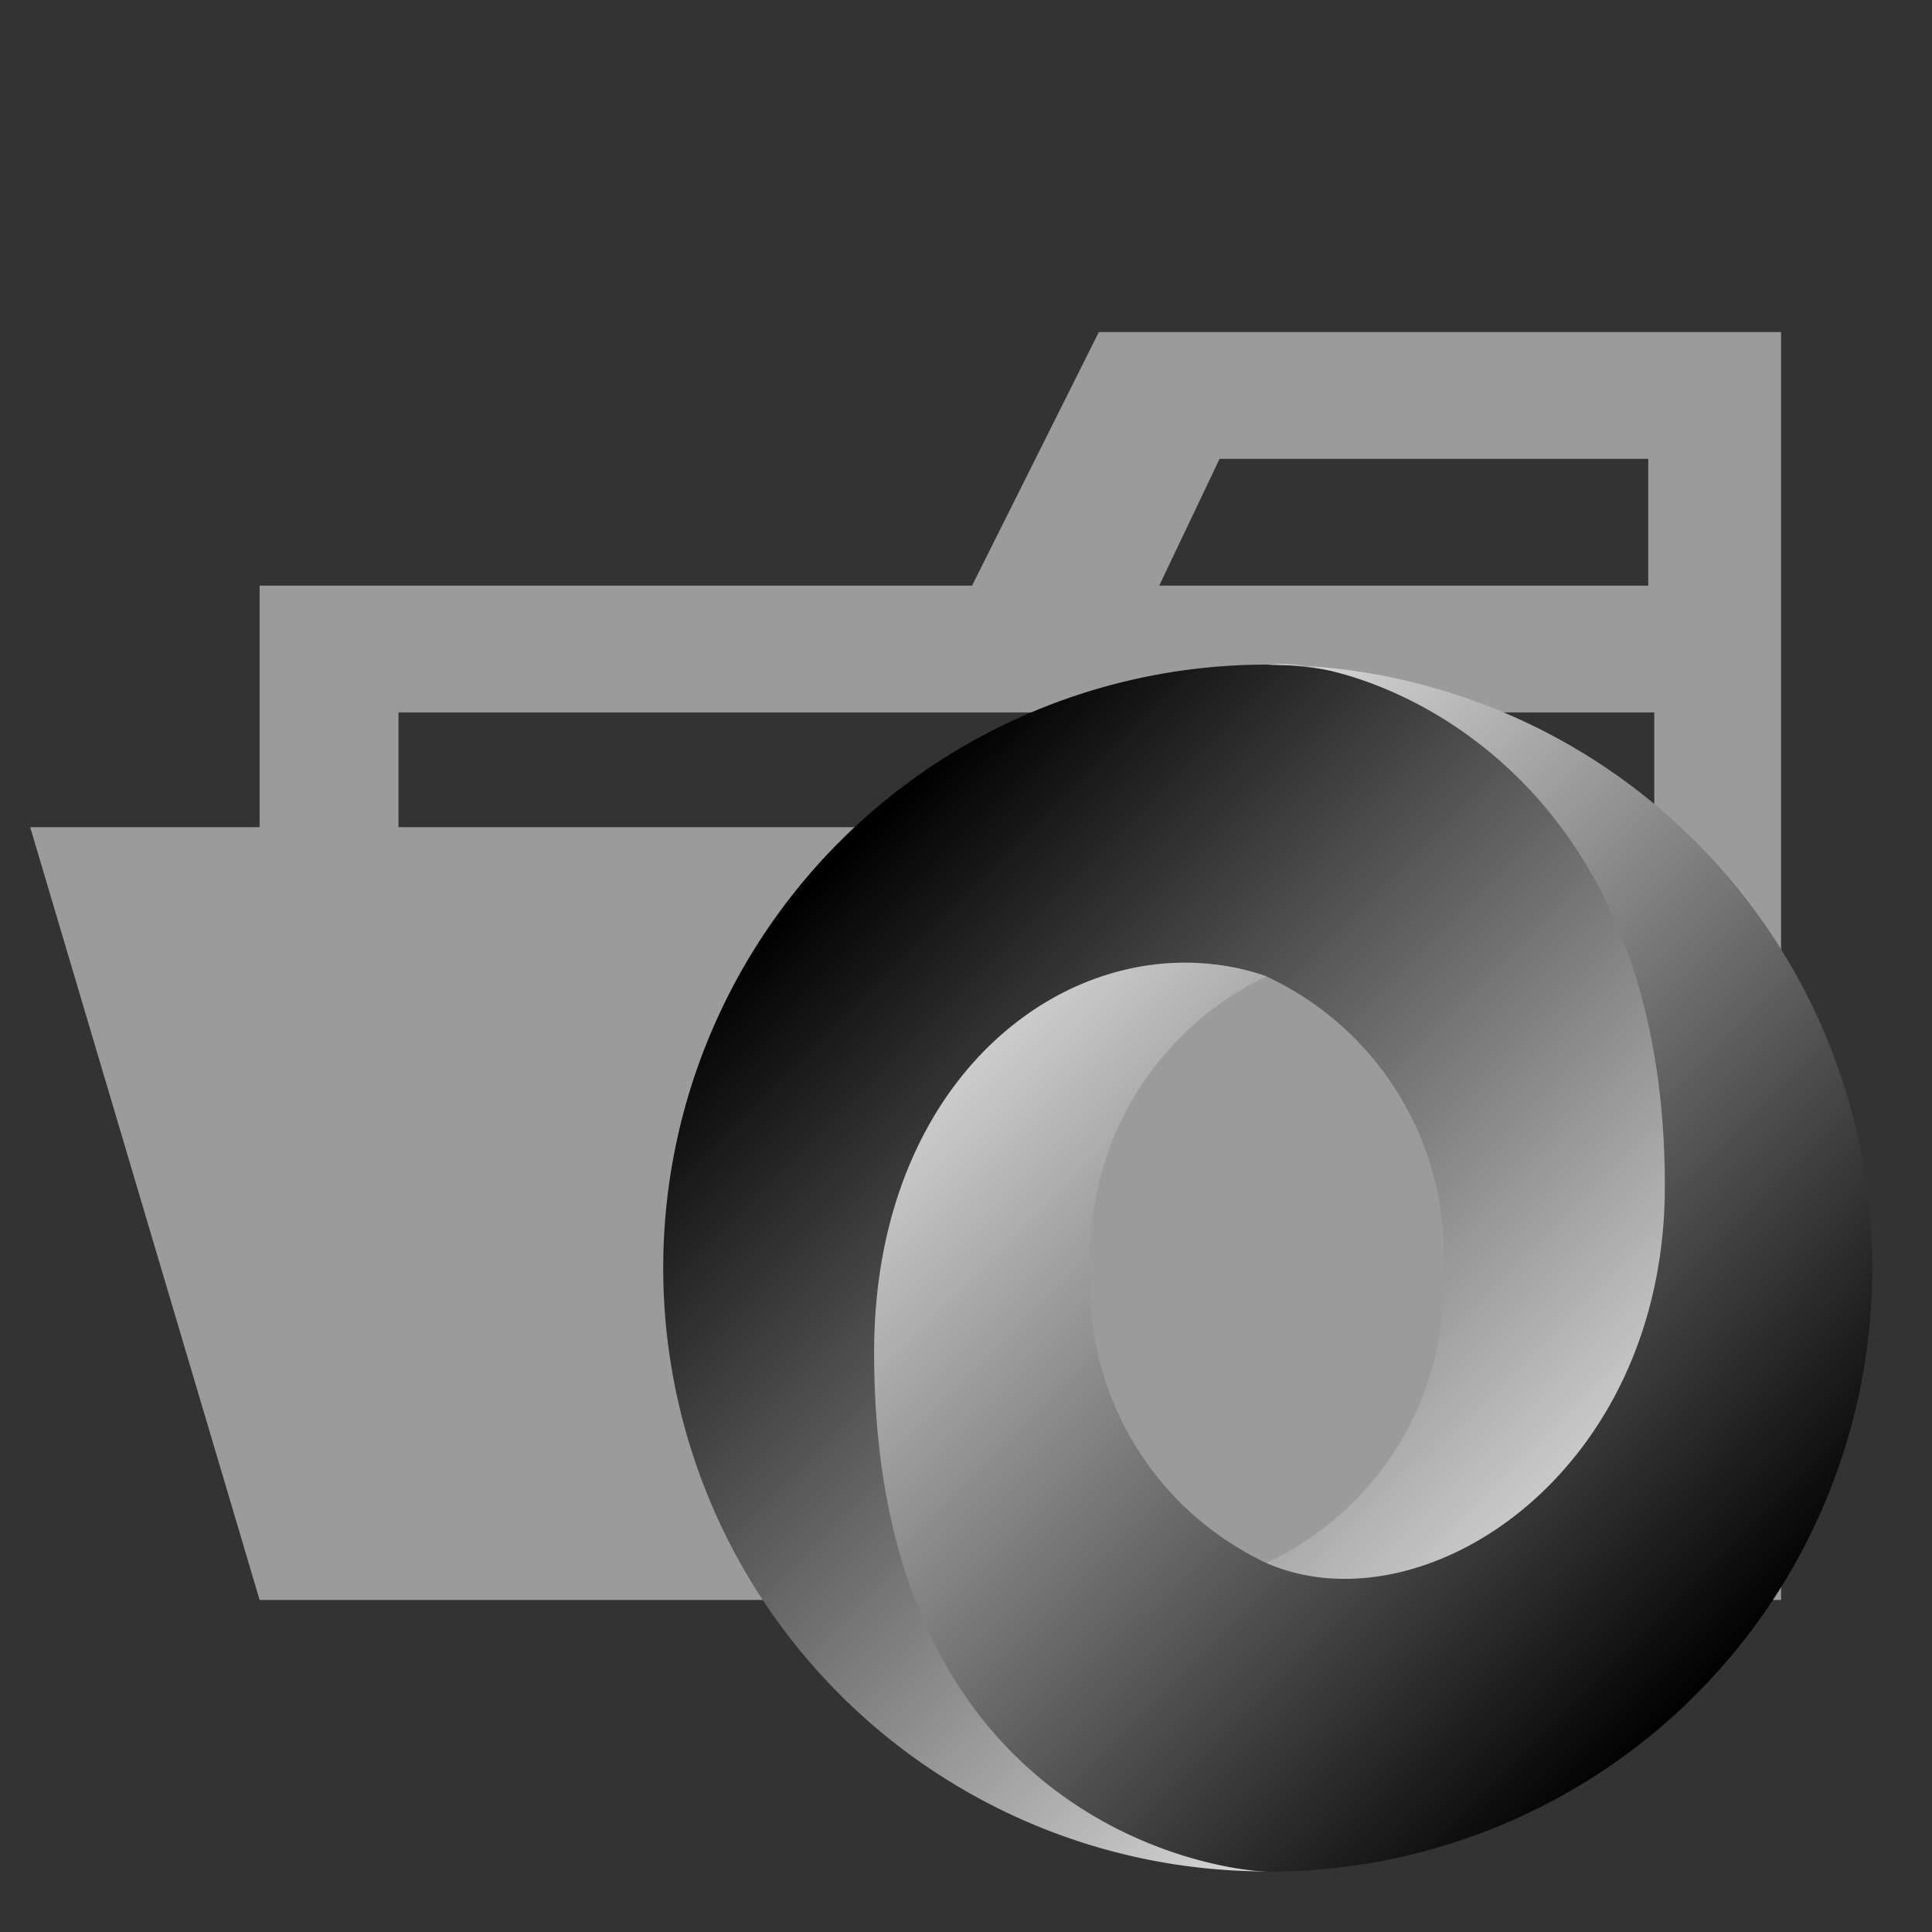
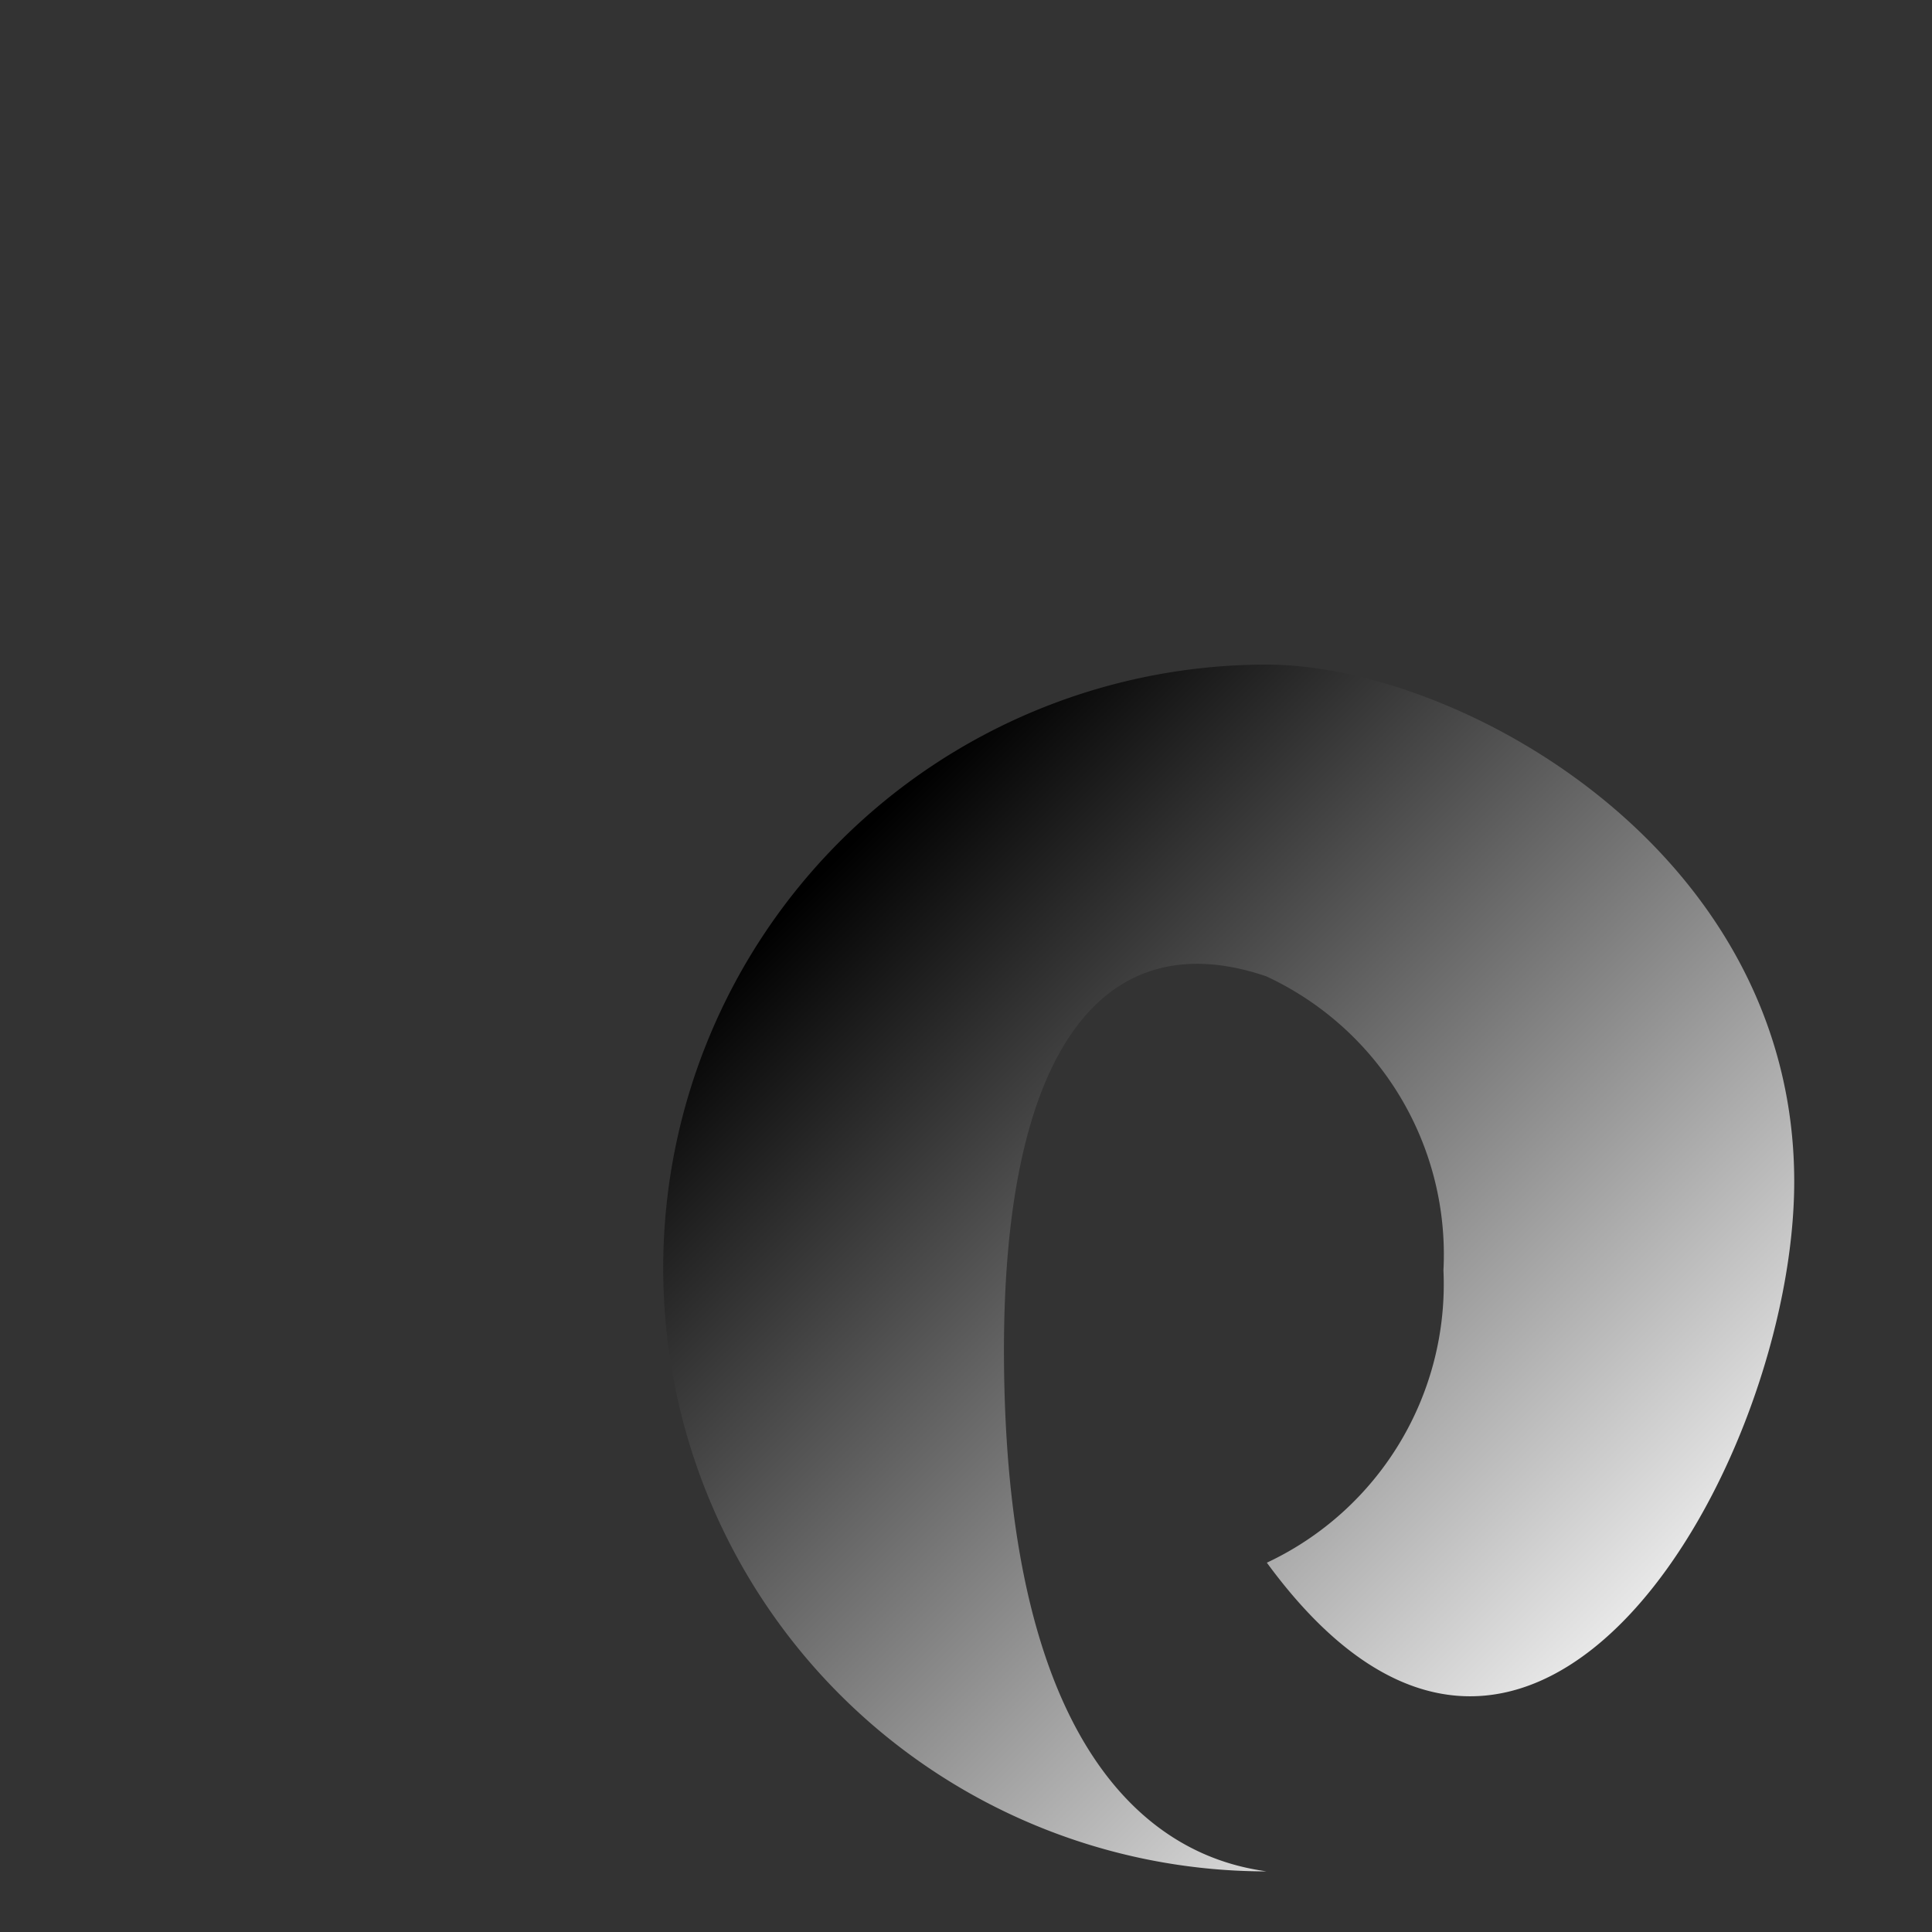
<svg xmlns="http://www.w3.org/2000/svg" xmlns:xlink="http://www.w3.org/1999/xlink" viewBox="0 0 32 32">
  <rect x="0" y="0" width="32" height="32" fill="#333333" stroke="none" />
  <defs>
    <linearGradient id="a" x1="-675.043" y1="-738.859" x2="-660.949" y2="-752.956" gradientTransform="matrix(1, 0, 0, -1, 688.886, -724.637)" gradientUnits="userSpaceOnUse">
      <stop offset="0" />
      <stop offset="1" stop-color="#fff" />
    </linearGradient>
    <linearGradient id="b" x1="-660.289" y1="-752.297" x2="-674.388" y2="-738.195" xlink:href="#a" />
  </defs>
  <title>folder_type_json_official_opened</title>
-   <path d="M27.4,5.5H18.2L16.1,9.7H4.3v4H.5L4.3,26.5H29.5V5.5ZM20.2,7.6h7.1V9.7H19.2Zm5.5,6.1H6.6V11.8H27.4v7.626Z" style="fill:#9b9b9b" />
  <path d="M20.983,25.883c4.418,6.032,8.742-1.683,8.735-6.323-.007-5.485-5.559-8.552-8.739-8.552a9.994,9.994,0,0,0,0,19.988c-.993-.143-4.307-.857-4.35-8.5-.03-5.168,1.683-7.232,4.344-6.325a5.08,5.08,0,0,1,2.935,4.869A5.094,5.094,0,0,1,20.983,25.883Z" style="fill:url(#a)" />
-   <path d="M20.978,16.171c-2.92-1.008-6.5,1.4-6.5,6.229,0,7.882,5.832,8.6,6.539,8.6a9.994,9.994,0,0,0,0-19.988c1.216-.168,6.558,1.319,6.558,8.63C27.579,24.405,23.59,27,21,25.9a5.078,5.078,0,0,1-2.936-4.869A5.124,5.124,0,0,1,20.978,16.171Z" style="fill:url(#b)" />
</svg>